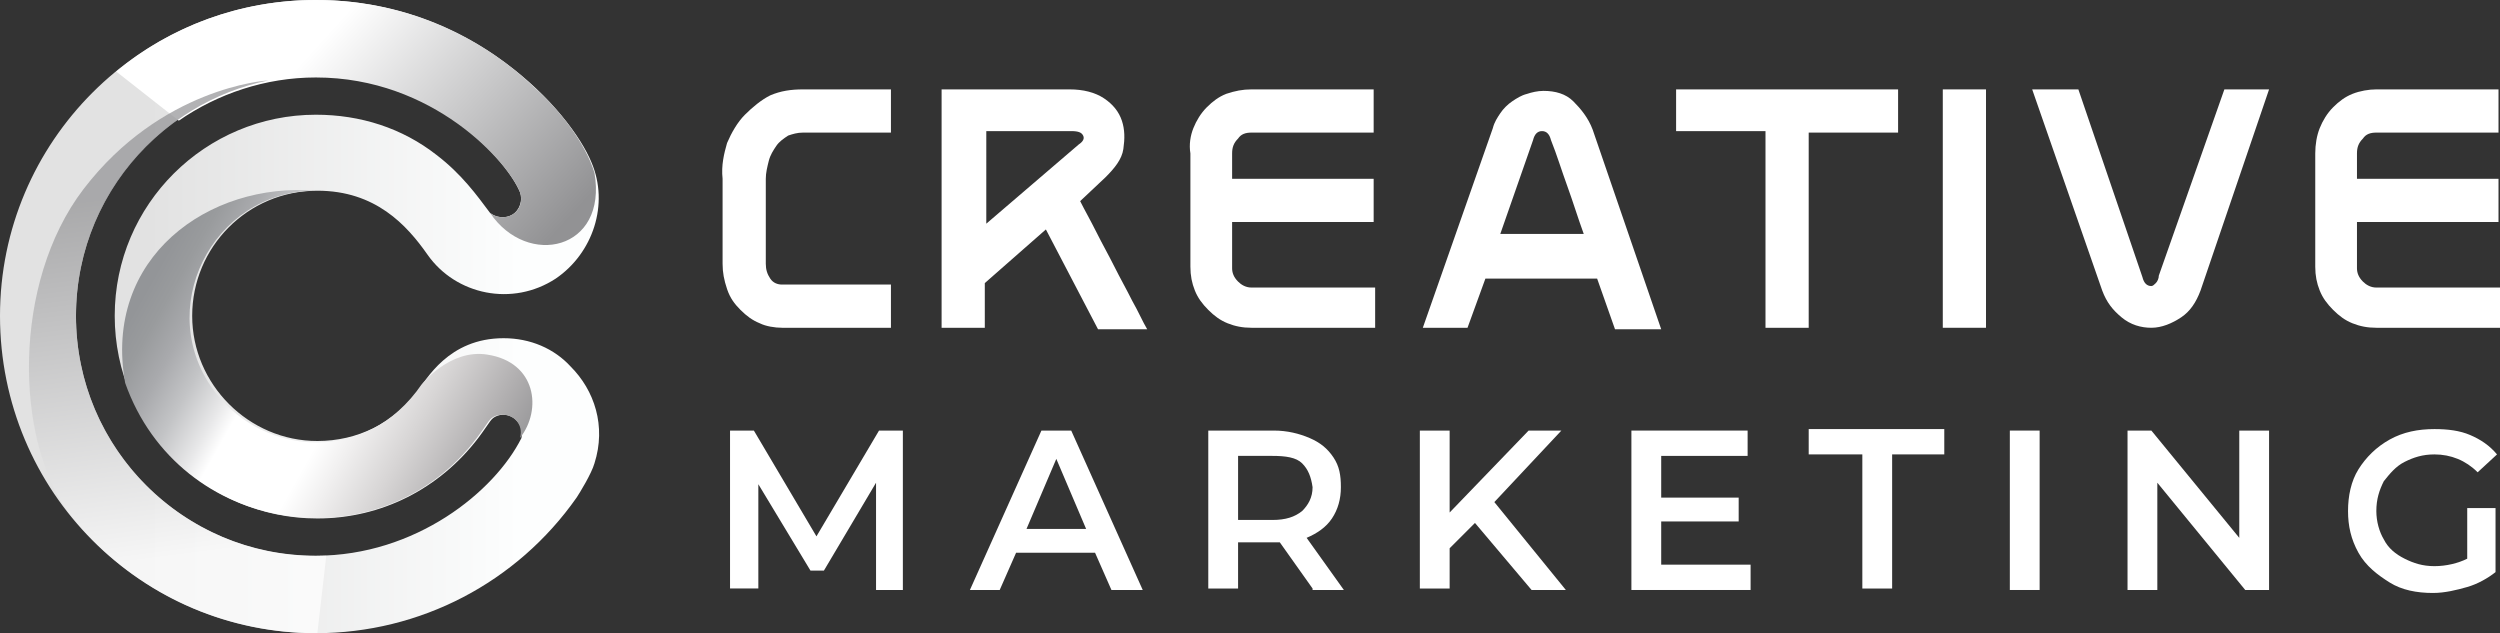
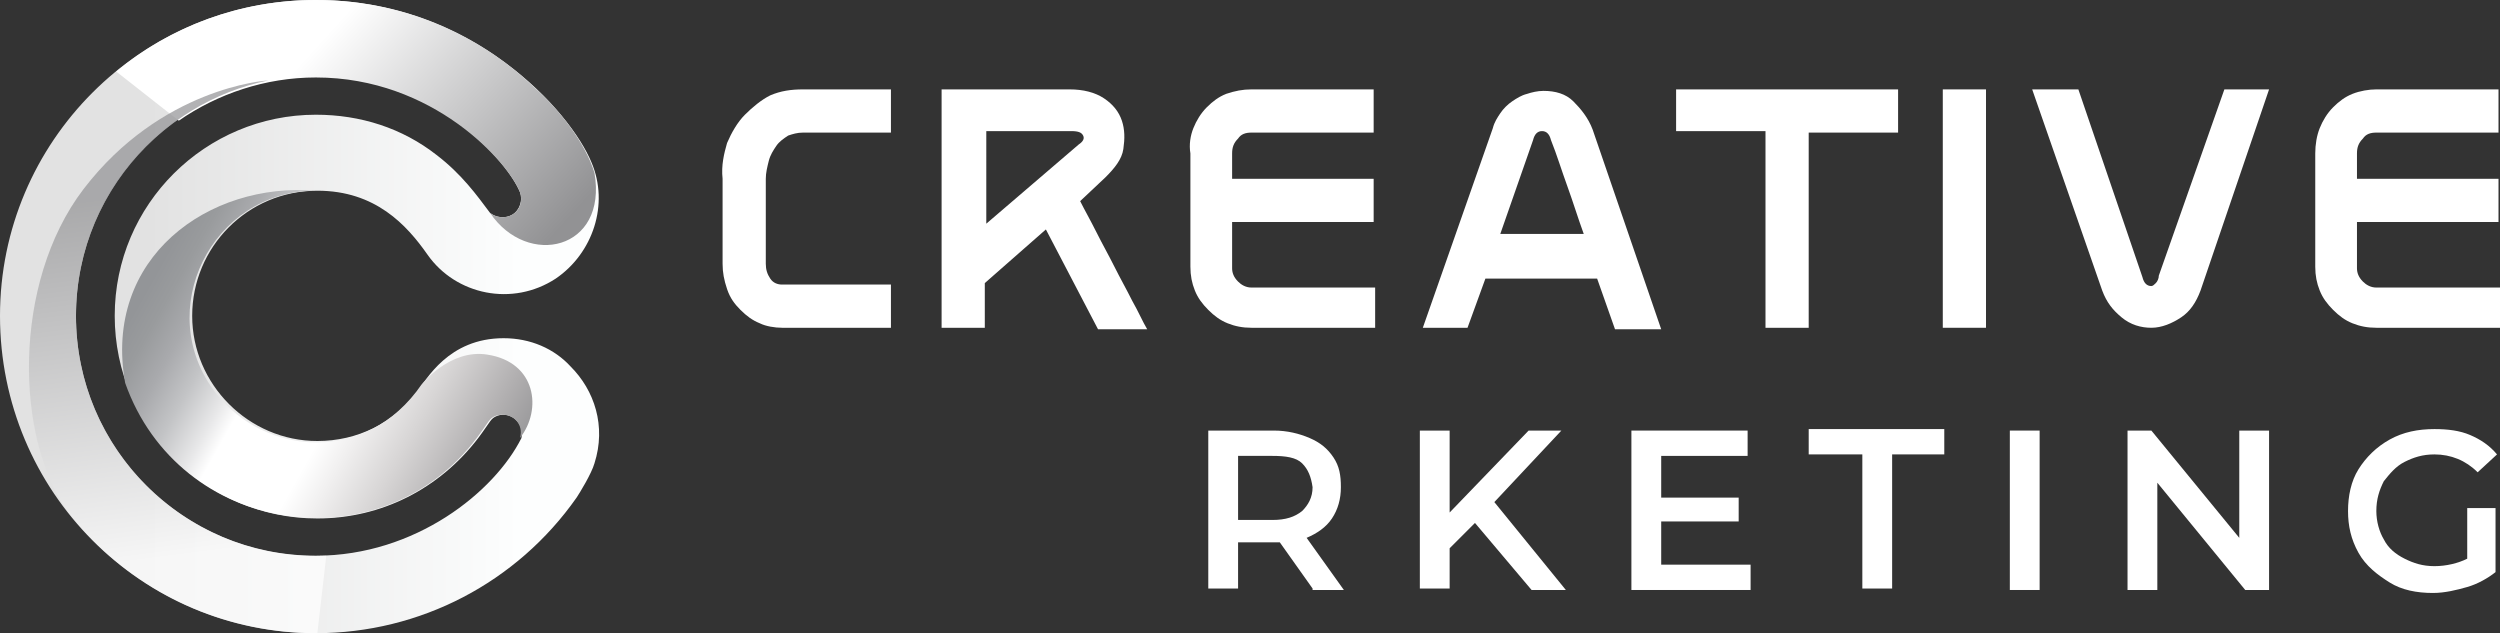
<svg xmlns="http://www.w3.org/2000/svg" version="1.1" id="Layer_1" x="0px" y="0px" width="167.8px" height="42.5px" viewBox="0 0 167.8 42.5" style="enable-background:new 0 0 167.8 42.5;" xml:space="preserve">
  <rect x="0" y="0" width="167.8" height="42.5" fill="#333333" stroke="none" />
  <style type="text/css">
	.st0{fill:url(#SVGID_1_);}
	.st1{fill:url(#SVGID_2_);}
	.st2{fill:url(#SVGID_3_);}
	.st3{opacity:0.7;fill:url(#SVGID_4_);}
	.st4{fill:#FFFFFF;}
</style>
  <g>
    <linearGradient id="SVGID_1_" gradientUnits="userSpaceOnUse" x1="0" y1="21.246" x2="40.203" y2="21.246">
      <stop offset="0.248" style="stop-color:#E2E2E2" />
      <stop offset="0.867" style="stop-color:#FDFEFE" />
    </linearGradient>
    <path class="st0" d="M21.2,42.5C9.5,42.5,0,33,0,21.2C0,9.5,9.5,0,21.2,0c10.5,0,17.1,7.5,18.5,10.9c1.2,2.8,0.1,6.1-2.4,7.8   c-2.9,1.9-6.7,1.1-8.6-1.6c-1.4-2-3.5-4.3-7.4-4.3c-4.7,0-8.4,3.8-8.4,8.4s3.8,8.4,8.4,8.4c2.7,0,5.1-1.2,6.7-3.3   c0.6-0.8,2.1-3.6,5.8-3.6c1.8,0,3.4,0.7,4.5,1.9c1.6,1.6,2.4,4,1.6,6.5c-0.2,0.7-1,2-1.2,2.3C34.7,39.1,28.2,42.5,21.2,42.5z    M21.2,5.1c-8.9,0-16.1,7.2-16.1,16.1c0,8.9,7.2,16.1,16.1,16.1c6.7,0,12-4.3,13.8-7.9c0.2-1-0.7-1.8-1.6-1.5   c-0.5,0.2-0.4,0.3-1.3,1.5c-2.6,3.4-6.5,5.4-10.8,5.4c-7.5,0-13.6-6.1-13.6-13.6S13.8,7.7,21.2,7.7c3,0,5.8,0.9,8.1,2.7   c1.7,1.3,2.7,2.7,3.6,3.9c0.4,0.3,1,0.4,1.5,0.1c0.5-0.3,0.7-1,0.5-1.5C34.1,10.9,29.2,5.1,21.2,5.1z" />
    <linearGradient id="SVGID_2_" gradientUnits="userSpaceOnUse" x1="35.478" y1="17.666" x2="20.397" y2="4.004">
      <stop offset="0" style="stop-color:#929294" />
      <stop offset="1" style="stop-color:#FFFFFF" />
    </linearGradient>
    <path class="st1" d="M21.2,0c-5.1,0-9.8,1.8-13.4,4.8L12,8.1c2.6-1.8,5.8-2.9,9.2-2.9c7.9,0,12.9,5.7,13.7,7.7   c0.2,0.6,0,1.2-0.5,1.5c-0.5,0.3-1.1,0.2-1.5-0.1c2.5,3.7,7.9,2.5,7-2.7l0,0c-0.6-2-2.4-4.3-4-5.7C32.8,2.9,27.8,0,21.2,0z" />
    <linearGradient id="SVGID_3_" gradientUnits="userSpaceOnUse" x1="10.252" y1="18.639" x2="34.559" y2="32.3">
      <stop offset="0" style="stop-color:#939598" />
      <stop offset="5.537196e-02" style="stop-color:#999B9D" />
      <stop offset="0.127" style="stop-color:#A9AAAD" />
      <stop offset="0.207" style="stop-color:#C3C4C6" />
      <stop offset="0.293" style="stop-color:#E8E8E9" />
      <stop offset="0.339" style="stop-color:#FFFFFF" />
      <stop offset="0.539" style="stop-color:#FFFFFF" />
      <stop offset="0.61" style="stop-color:#F1F0F0" />
      <stop offset="0.729" style="stop-color:#D7D5D5" />
      <stop offset="0.88" style="stop-color:#B1AFB0" />
      <stop offset="1" style="stop-color:#929294" />
    </linearGradient>
    <path class="st2" d="M32.7,23.8c-2.5-0.4-4.4,2-4.4,2c-3.7,5.4-10.5,4.8-13.8,0.6h0c-4.3-5.5-0.3-13.6,6.7-13.6   C14,12.2,6.9,17.3,8.4,25.7c3.6,10.2,17.1,12.3,23.6,3.7c0.9-1.2,0.8-1.3,1.3-1.5c1-0.3,1.9,0.5,1.6,1.5   C36.4,27.5,36,24.3,32.7,23.8z" />
    <linearGradient id="SVGID_4_" gradientUnits="userSpaceOnUse" x1="9.636" y1="12.998" x2="12.737" y2="37.098">
      <stop offset="0" style="stop-color:#929294" />
      <stop offset="1" style="stop-color:#FFFFFF" />
    </linearGradient>
    <path class="st3" d="M5.1,21.2c0-7.8,5.6-14.3,12.9-15.8c-0.2,0-7.2,0.5-12.4,7.3C0.8,19,1,29.5,4.6,34.4l0,0   c3.9,5,9.9,8.1,16.7,8.1l0.6-5.2C12.7,37.7,5.1,30.3,5.1,21.2z" />
  </g>
  <g>
    <path class="st4" d="M48.8,9.6c0.3-0.7,0.7-1.4,1.2-1.9c0.5-0.5,1.1-1,1.7-1.3C52.4,6.1,53.1,6,53.9,6h5.9v2.9h-5.9   c-0.4,0-0.7,0.1-1,0.2c-0.3,0.2-0.6,0.4-0.8,0.7c-0.2,0.3-0.4,0.6-0.5,1c-0.1,0.4-0.2,0.8-0.2,1.2v5.7c0,0.4,0.1,0.7,0.3,1   s0.5,0.4,0.8,0.4h7.3V22h-7.3c-0.5,0-1.1-0.1-1.5-0.3c-0.5-0.2-0.9-0.5-1.3-0.9c-0.4-0.4-0.7-0.8-0.9-1.4s-0.3-1.1-0.3-1.7v-5.7   C48.4,11.1,48.6,10.3,48.8,9.6z" />
    <path class="st4" d="M63.2,6h8.6c0.9,0,1.7,0.2,2.3,0.6c0.6,0.4,1,0.9,1.2,1.5c0.2,0.6,0.2,1.2,0.1,1.9s-0.6,1.3-1.2,1.9l-1.7,1.6   c0.3,0.6,0.7,1.3,1.1,2.1c0.4,0.8,0.8,1.5,1.2,2.3c0.4,0.8,0.8,1.5,1.2,2.3c0.4,0.7,0.7,1.4,1,1.9h-3.3l-3.5-6.7l-4.1,3.6V22h-2.9   V6z M66.1,15.1l6.3-5.4c0.3-0.2,0.4-0.4,0.3-0.6c-0.1-0.2-0.3-0.3-0.8-0.3h-5.7V15.1z" />
    <path class="st4" d="M80.1,8.6c0.2-0.5,0.5-1,0.9-1.4c0.4-0.4,0.8-0.7,1.3-0.9C82.9,6.1,83.4,6,84,6h8.2v2.9H84   c-0.4,0-0.7,0.1-0.9,0.4c-0.3,0.3-0.4,0.6-0.4,1v1.7h9.5v2.9h-9.5v3.1c0,0.3,0.1,0.6,0.4,0.9c0.2,0.2,0.5,0.4,0.9,0.4h8.3V22h-8.3   c-0.6,0-1.1-0.1-1.6-0.3c-0.5-0.2-0.9-0.5-1.3-0.9c-0.4-0.4-0.7-0.8-0.9-1.3c-0.2-0.5-0.3-1-0.3-1.6v-7.6   C79.8,9.7,79.9,9.1,80.1,8.6z" />
    <path class="st4" d="M95.5,22l4.7-13.4c0.1-0.4,0.3-0.7,0.5-1c0.2-0.3,0.5-0.6,0.8-0.8s0.6-0.4,1-0.5c0.3-0.1,0.7-0.2,1.1-0.2   c0.8,0,1.5,0.2,2,0.7s1,1.1,1.3,1.9l4.6,13.4h-3.1l-1.2-3.4h-7.5L98.5,22H95.5z M100.7,15.7h5.6c-0.4-1.1-0.7-2.1-1.1-3.2   c-0.4-1.1-0.7-2.1-1.1-3.1c-0.1-0.4-0.3-0.6-0.6-0.6c-0.3,0-0.5,0.2-0.6,0.6L100.7,15.7z" />
    <path class="st4" d="M118.5,8.8h-6V6h14.9v2.9h-6V22h-2.9V8.8z" />
    <path class="st4" d="M133.3,22h-2.9V6h2.9V22z" />
    <path class="st4" d="M152.3,6l-4.6,13.5c-0.3,0.8-0.7,1.4-1.3,1.8s-1.3,0.7-2,0.7c-0.7,0-1.4-0.2-2-0.7s-1-1-1.3-1.8L136.4,6h3.1   l4.3,12.6c0.1,0.4,0.3,0.6,0.6,0.6c0.1,0,0.2-0.1,0.3-0.2c0.1-0.1,0.2-0.3,0.2-0.5L149.3,6H152.3z" />
    <path class="st4" d="M155.7,8.6c0.2-0.5,0.5-1,0.9-1.4c0.4-0.4,0.8-0.7,1.3-0.9S159,6,159.5,6h8.2v2.9h-8.2c-0.4,0-0.7,0.1-0.9,0.4   c-0.3,0.3-0.4,0.6-0.4,1v1.7h9.5v2.9h-9.5v3.1c0,0.3,0.1,0.6,0.4,0.9c0.2,0.2,0.5,0.4,0.9,0.4h8.3V22h-8.3c-0.6,0-1.1-0.1-1.6-0.3   c-0.5-0.2-0.9-0.5-1.3-0.9c-0.4-0.4-0.7-0.8-0.9-1.3c-0.2-0.5-0.3-1-0.3-1.6v-7.6C155.4,9.7,155.5,9.1,155.7,8.6z" />
-     <path class="st4" d="M58.8,39.5l0-7.1l-3.5,5.9h-0.9l-3.5-5.8v7H49V28.9h1.6l4.2,7.1l4.2-7.1h1.6l0,10.7H58.8z" />
-     <path class="st4" d="M73.5,37.1h-5.3l-1.1,2.5h-2l4.8-10.7h2l4.8,10.7h-2.1L73.5,37.1z M72.9,35.5l-2-4.7l-2,4.7H72.9z" />
    <path class="st4" d="M88.1,39.5l-2.2-3.1c-0.1,0-0.2,0-0.4,0h-2.4v3.1h-2V28.9h4.4c0.9,0,1.7,0.2,2.4,0.5c0.7,0.3,1.2,0.7,1.6,1.3   c0.4,0.6,0.5,1.2,0.5,2c0,0.8-0.2,1.5-0.6,2.1c-0.4,0.6-1,1-1.7,1.3l2.5,3.5H88.1z M87.4,31.1c-0.4-0.4-1.1-0.5-2-0.5h-2.3v4.3h2.3   c0.9,0,1.5-0.2,2-0.6c0.4-0.4,0.7-0.9,0.7-1.6C88,32,87.8,31.5,87.4,31.1z" />
    <path class="st4" d="M99,35.1l-1.7,1.7v2.7h-2V28.9h2v5.5l5.3-5.5h2.2l-4.5,4.8l4.8,5.9h-2.3L99,35.1z" />
    <path class="st4" d="M117.5,37.9v1.7h-8V28.9h7.8v1.7h-5.8v2.8h5.2v1.6h-5.2v2.9H117.5z" />
    <path class="st4" d="M124.9,30.5h-3.5v-1.7h9.1v1.7h-3.5v9h-2V30.5z" />
    <path class="st4" d="M134.9,28.9h2v10.7h-2V28.9z" />
    <path class="st4" d="M152.3,28.9v10.7h-1.6l-5.9-7.2v7.2h-2V28.9h1.6l5.9,7.2v-7.2H152.3z" />
    <path class="st4" d="M165.6,34.1h1.9v4.3c-0.5,0.4-1.2,0.8-1.9,1c-0.7,0.2-1.5,0.4-2.3,0.4c-1.1,0-2.1-0.2-2.9-0.7s-1.6-1.1-2.1-2   s-0.7-1.8-0.7-2.8c0-1,0.2-2,0.7-2.8c0.5-0.8,1.2-1.5,2.1-2c0.9-0.5,1.9-0.7,3-0.7c0.9,0,1.7,0.1,2.4,0.4c0.7,0.3,1.3,0.7,1.8,1.3   l-1.3,1.2c-0.8-0.8-1.8-1.2-2.9-1.2c-0.8,0-1.4,0.2-2,0.5c-0.6,0.3-1,0.8-1.4,1.3c-0.3,0.6-0.5,1.2-0.5,2c0,0.7,0.2,1.4,0.5,1.9   c0.3,0.6,0.8,1,1.4,1.3c0.6,0.3,1.2,0.5,2,0.5c0.8,0,1.6-0.2,2.2-0.5V34.1z" />
  </g>
</svg>